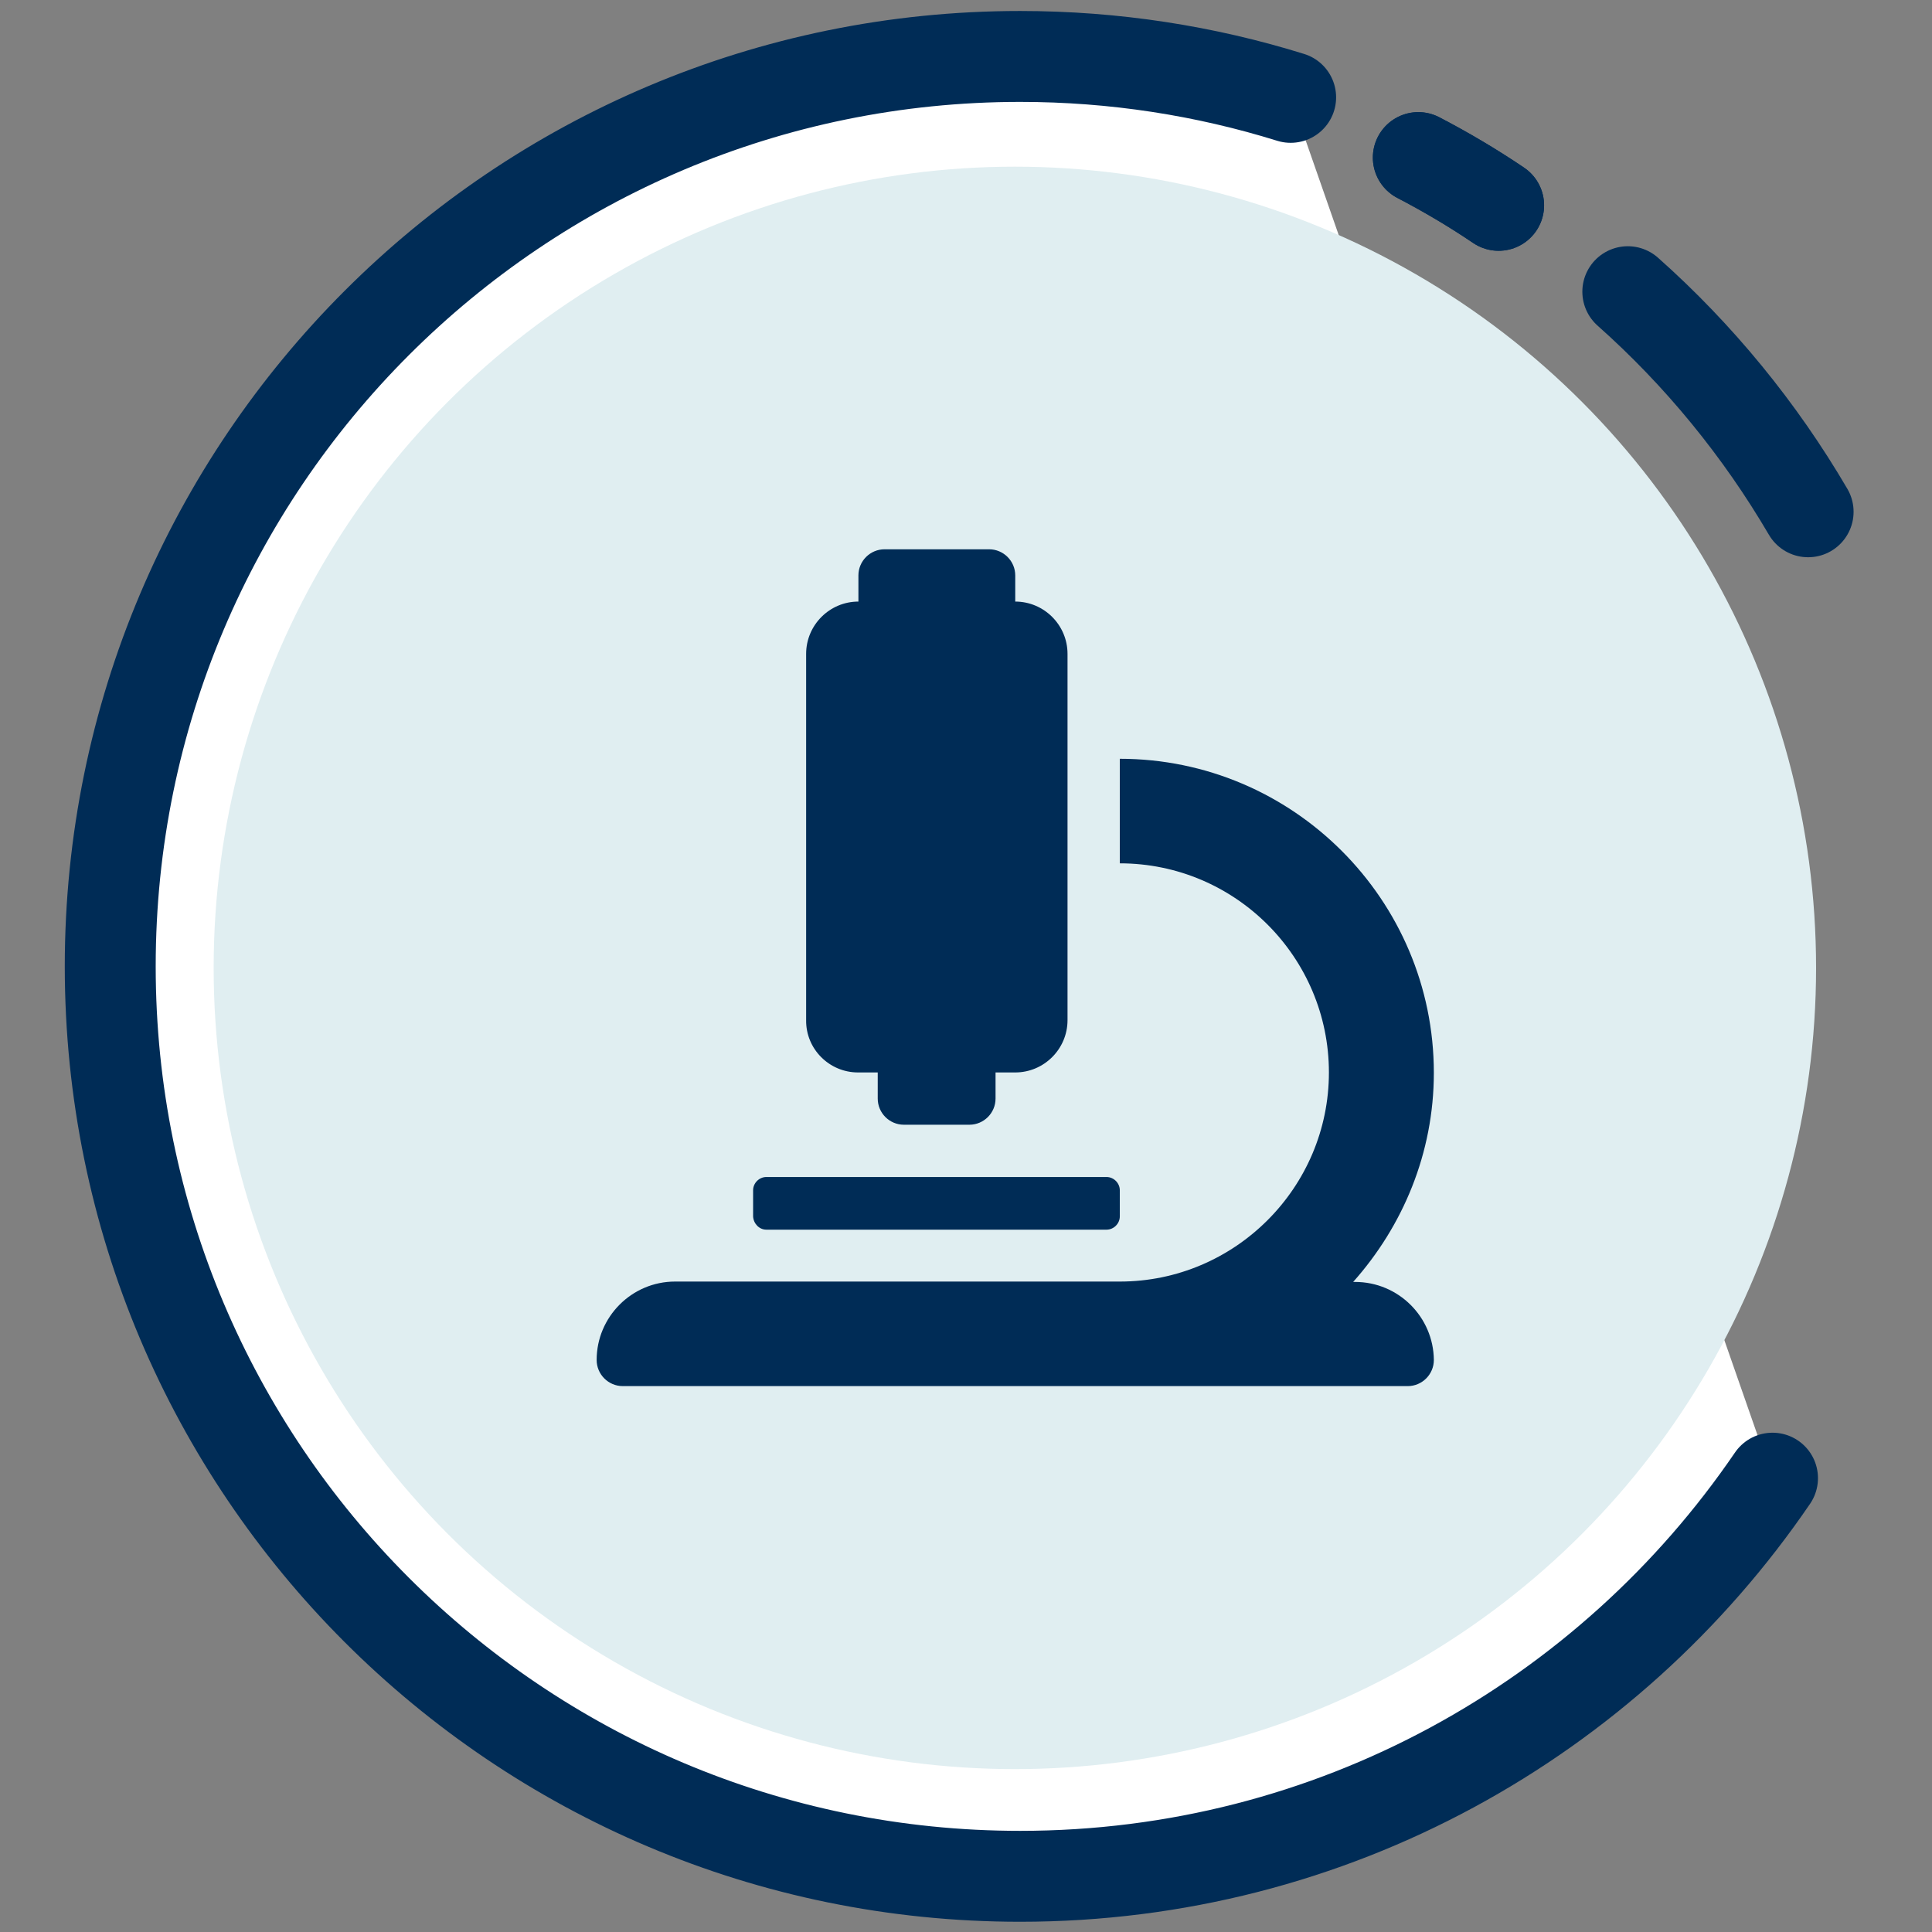
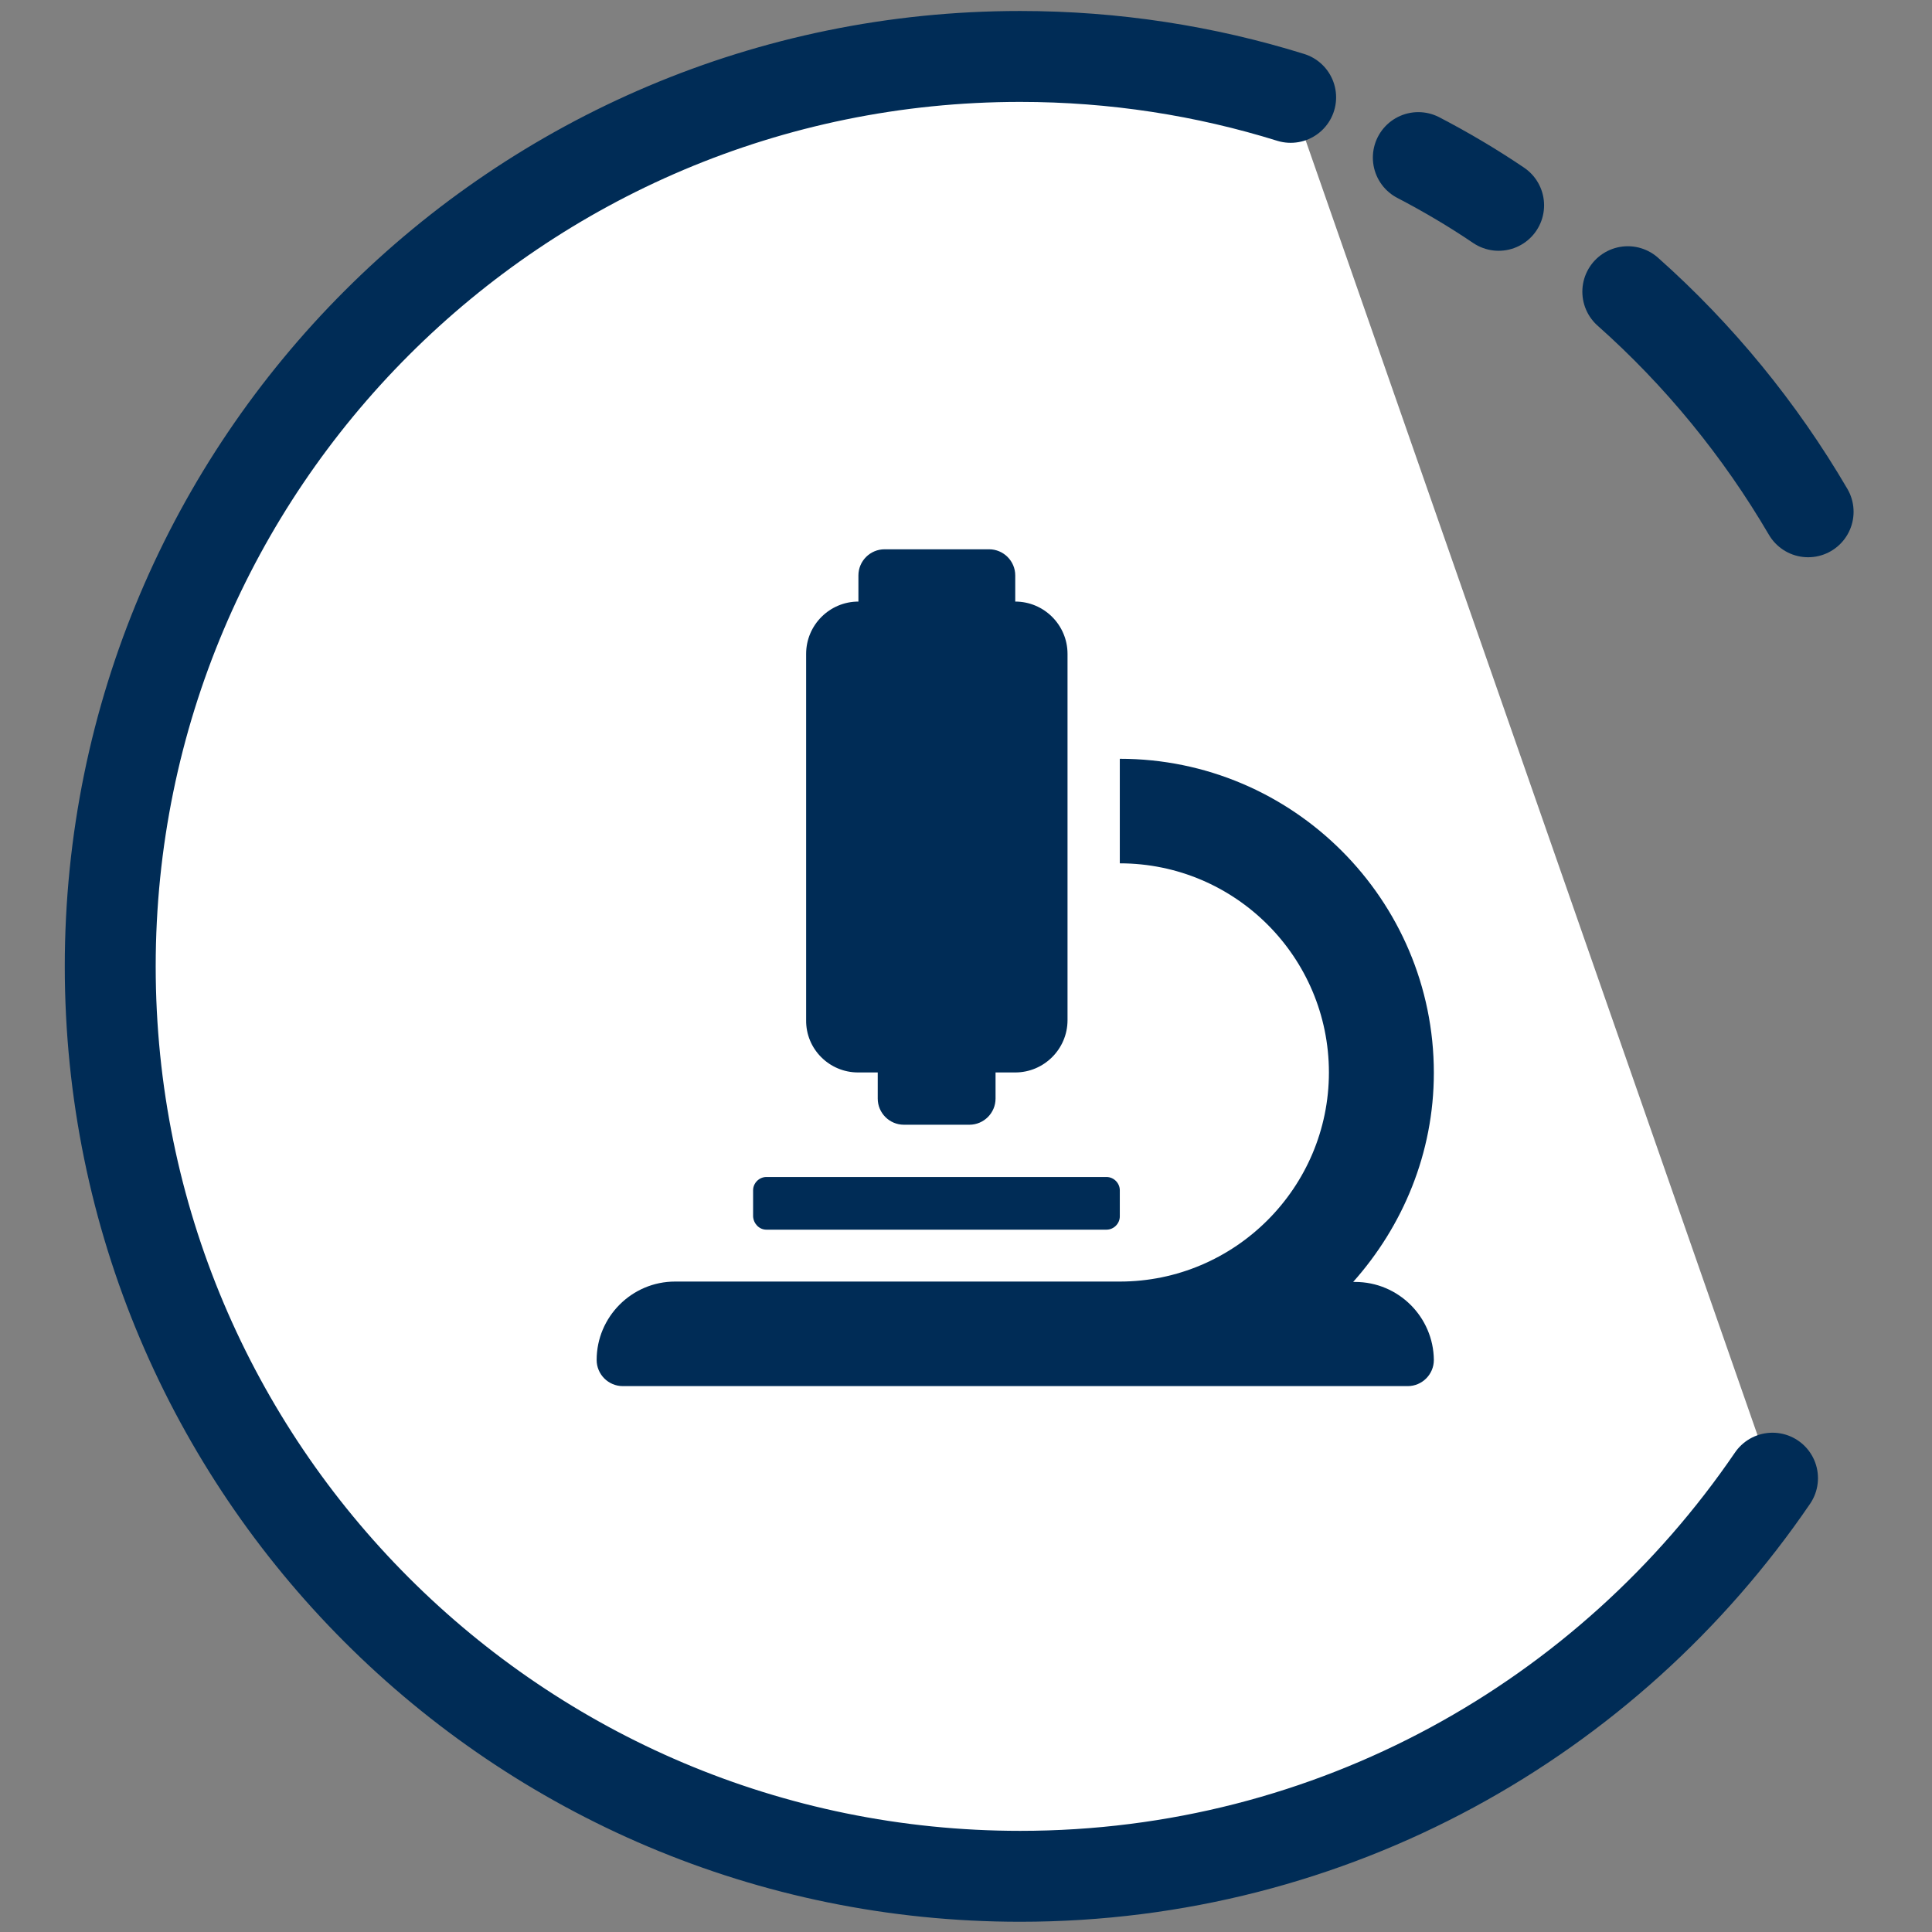
<svg xmlns="http://www.w3.org/2000/svg" version="1.1" x="0px" y="0px" viewBox="0 0 510 510" style="enable-background:new 0 0 510 510;" xml:space="preserve">
  <rect x="0" y="0" width="510" height="510" fill="#808080" stroke="none" />
  <style type="text/css">
	.st0{fill:#FFFFFF;stroke:#002C56;stroke-width:24;stroke-linecap:round;stroke-miterlimit:10;}
	.st1{fill:#E0EEF1;}
	.st2{fill:#002C56;}
</style>
  <g id="Capa_1">
-     <path class="st0" d="M395.6,54.2c-6.8-4.6-13.9-8.8-21.2-12.6" />
    <path class="st0" d="M340.7,25.7c-22.5-7-46.5-10.8-71.4-10.8c-132.6,0-240.2,107.5-240.2,240.2s107.5,240.2,240.2,240.2   c82.5,0,155.3-41.6,198.6-105.1" />
  </g>
  <g id="Capa_1_copia">
    <path class="st0" d="M395.6,54.2c-6.8-4.6-13.9-8.8-21.2-12.6" />
    <path class="st0" d="M477.3,135.1c-12.7-21.7-28.8-41.4-47.6-58.1" />
  </g>
  <g id="Capa_3">
-     <circle class="st1" cx="267.9" cy="255.5" r="211.5" />
-   </g>
+     </g>
  <g id="cápsulas">
    <path class="st2" d="M226.5,283.1h5.2v6.9c0,3.8,3.1,6.9,6.9,6.9h17.3c3.8,0,6.9-3.1,6.9-6.9v-6.9h5.2c7.6,0,13.8-6.2,13.8-13.8   v-96.7c0-7.6-6.2-13.8-13.8-13.8v-6.9c0-3.8-3.1-6.9-6.9-6.9h-27.6c-3.8,0-6.9,3.1-6.9,6.9v6.9c-7.6,0-13.8,6.2-13.8,13.8v96.7   C212.7,276.9,218.9,283.1,226.5,283.1z M357.7,338.4h-0.5c13.1-14.7,21.3-34,21.3-55.2c0-45.7-37.2-82.9-82.9-82.9v27.6   c30.5,0,55.2,24.8,55.2,55.2s-24.8,55.2-55.2,55.2H178.2c-11.4,0-20.7,9.3-20.7,20.7c0,3.8,3.1,6.9,6.9,6.9h207.2   c3.8,0,6.9-3.1,6.9-6.9C378.4,347.7,369.2,338.4,357.7,338.4z M202.3,324.6h89.8c1.9,0,3.5-1.6,3.5-3.5v-6.9c0-1.9-1.6-3.5-3.5-3.5   h-89.8c-1.9,0-3.5,1.6-3.5,3.5v6.9C198.9,323,200.4,324.6,202.3,324.6z" />
  </g>
</svg>